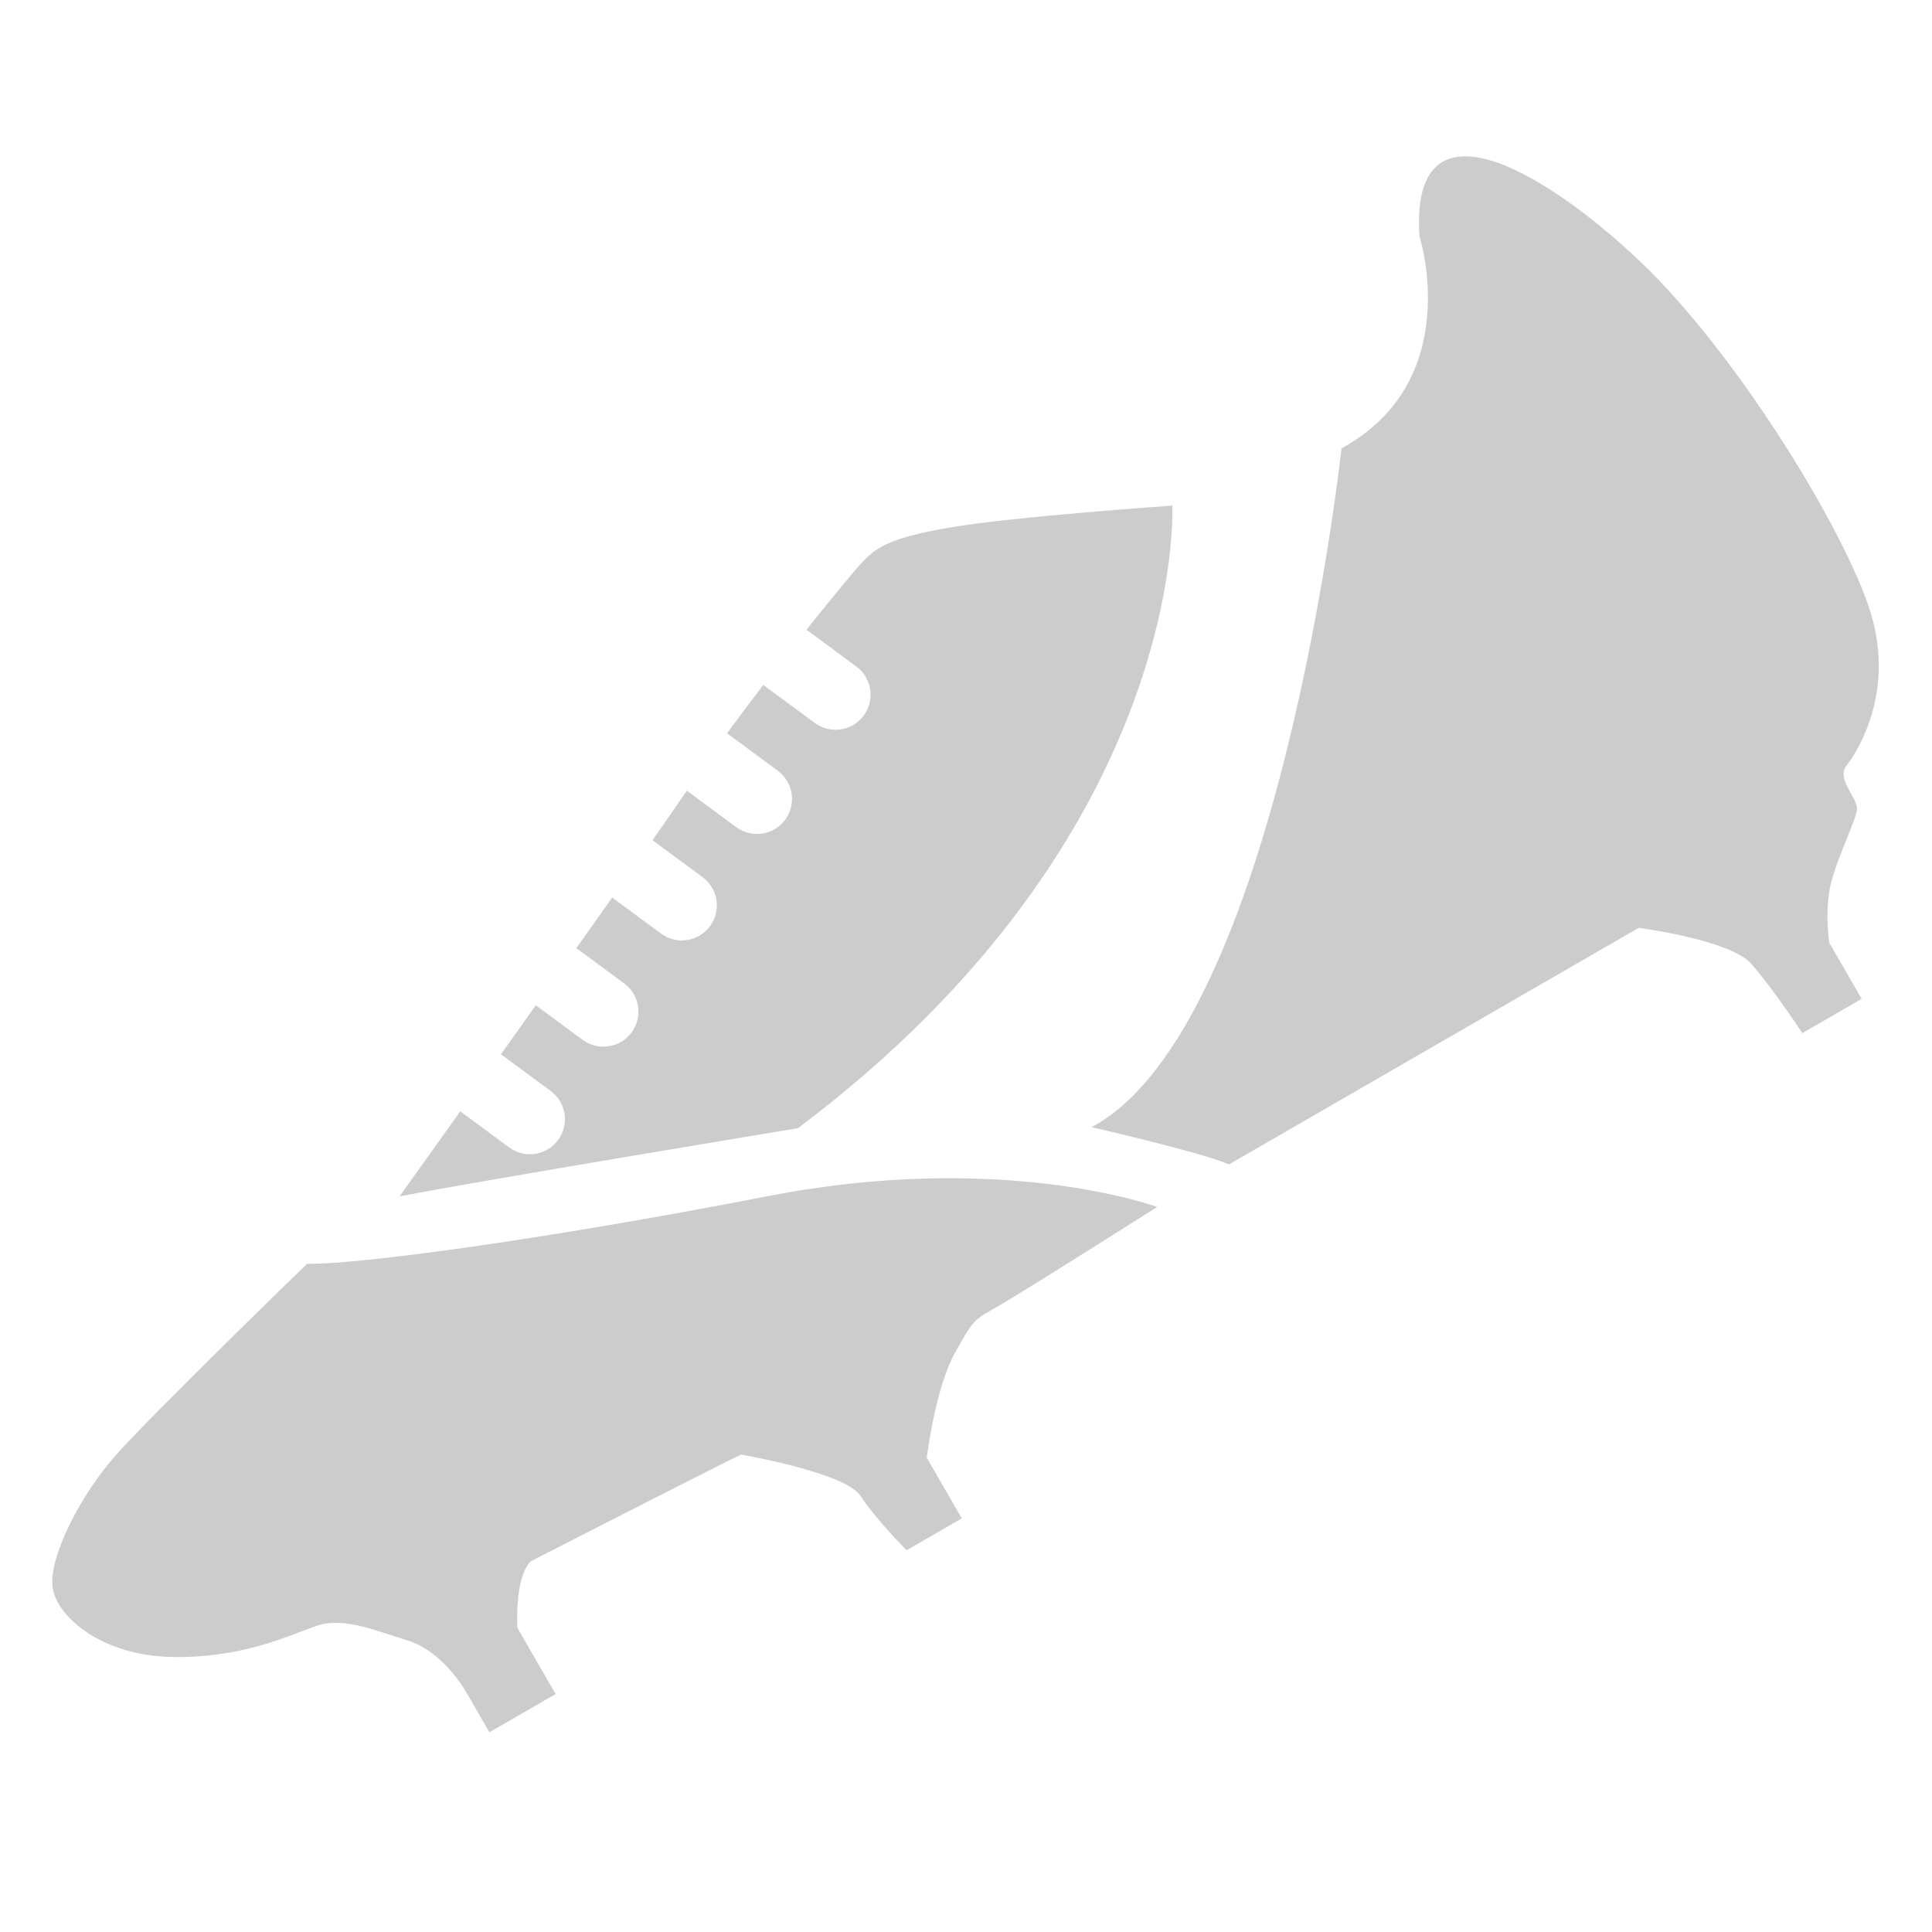
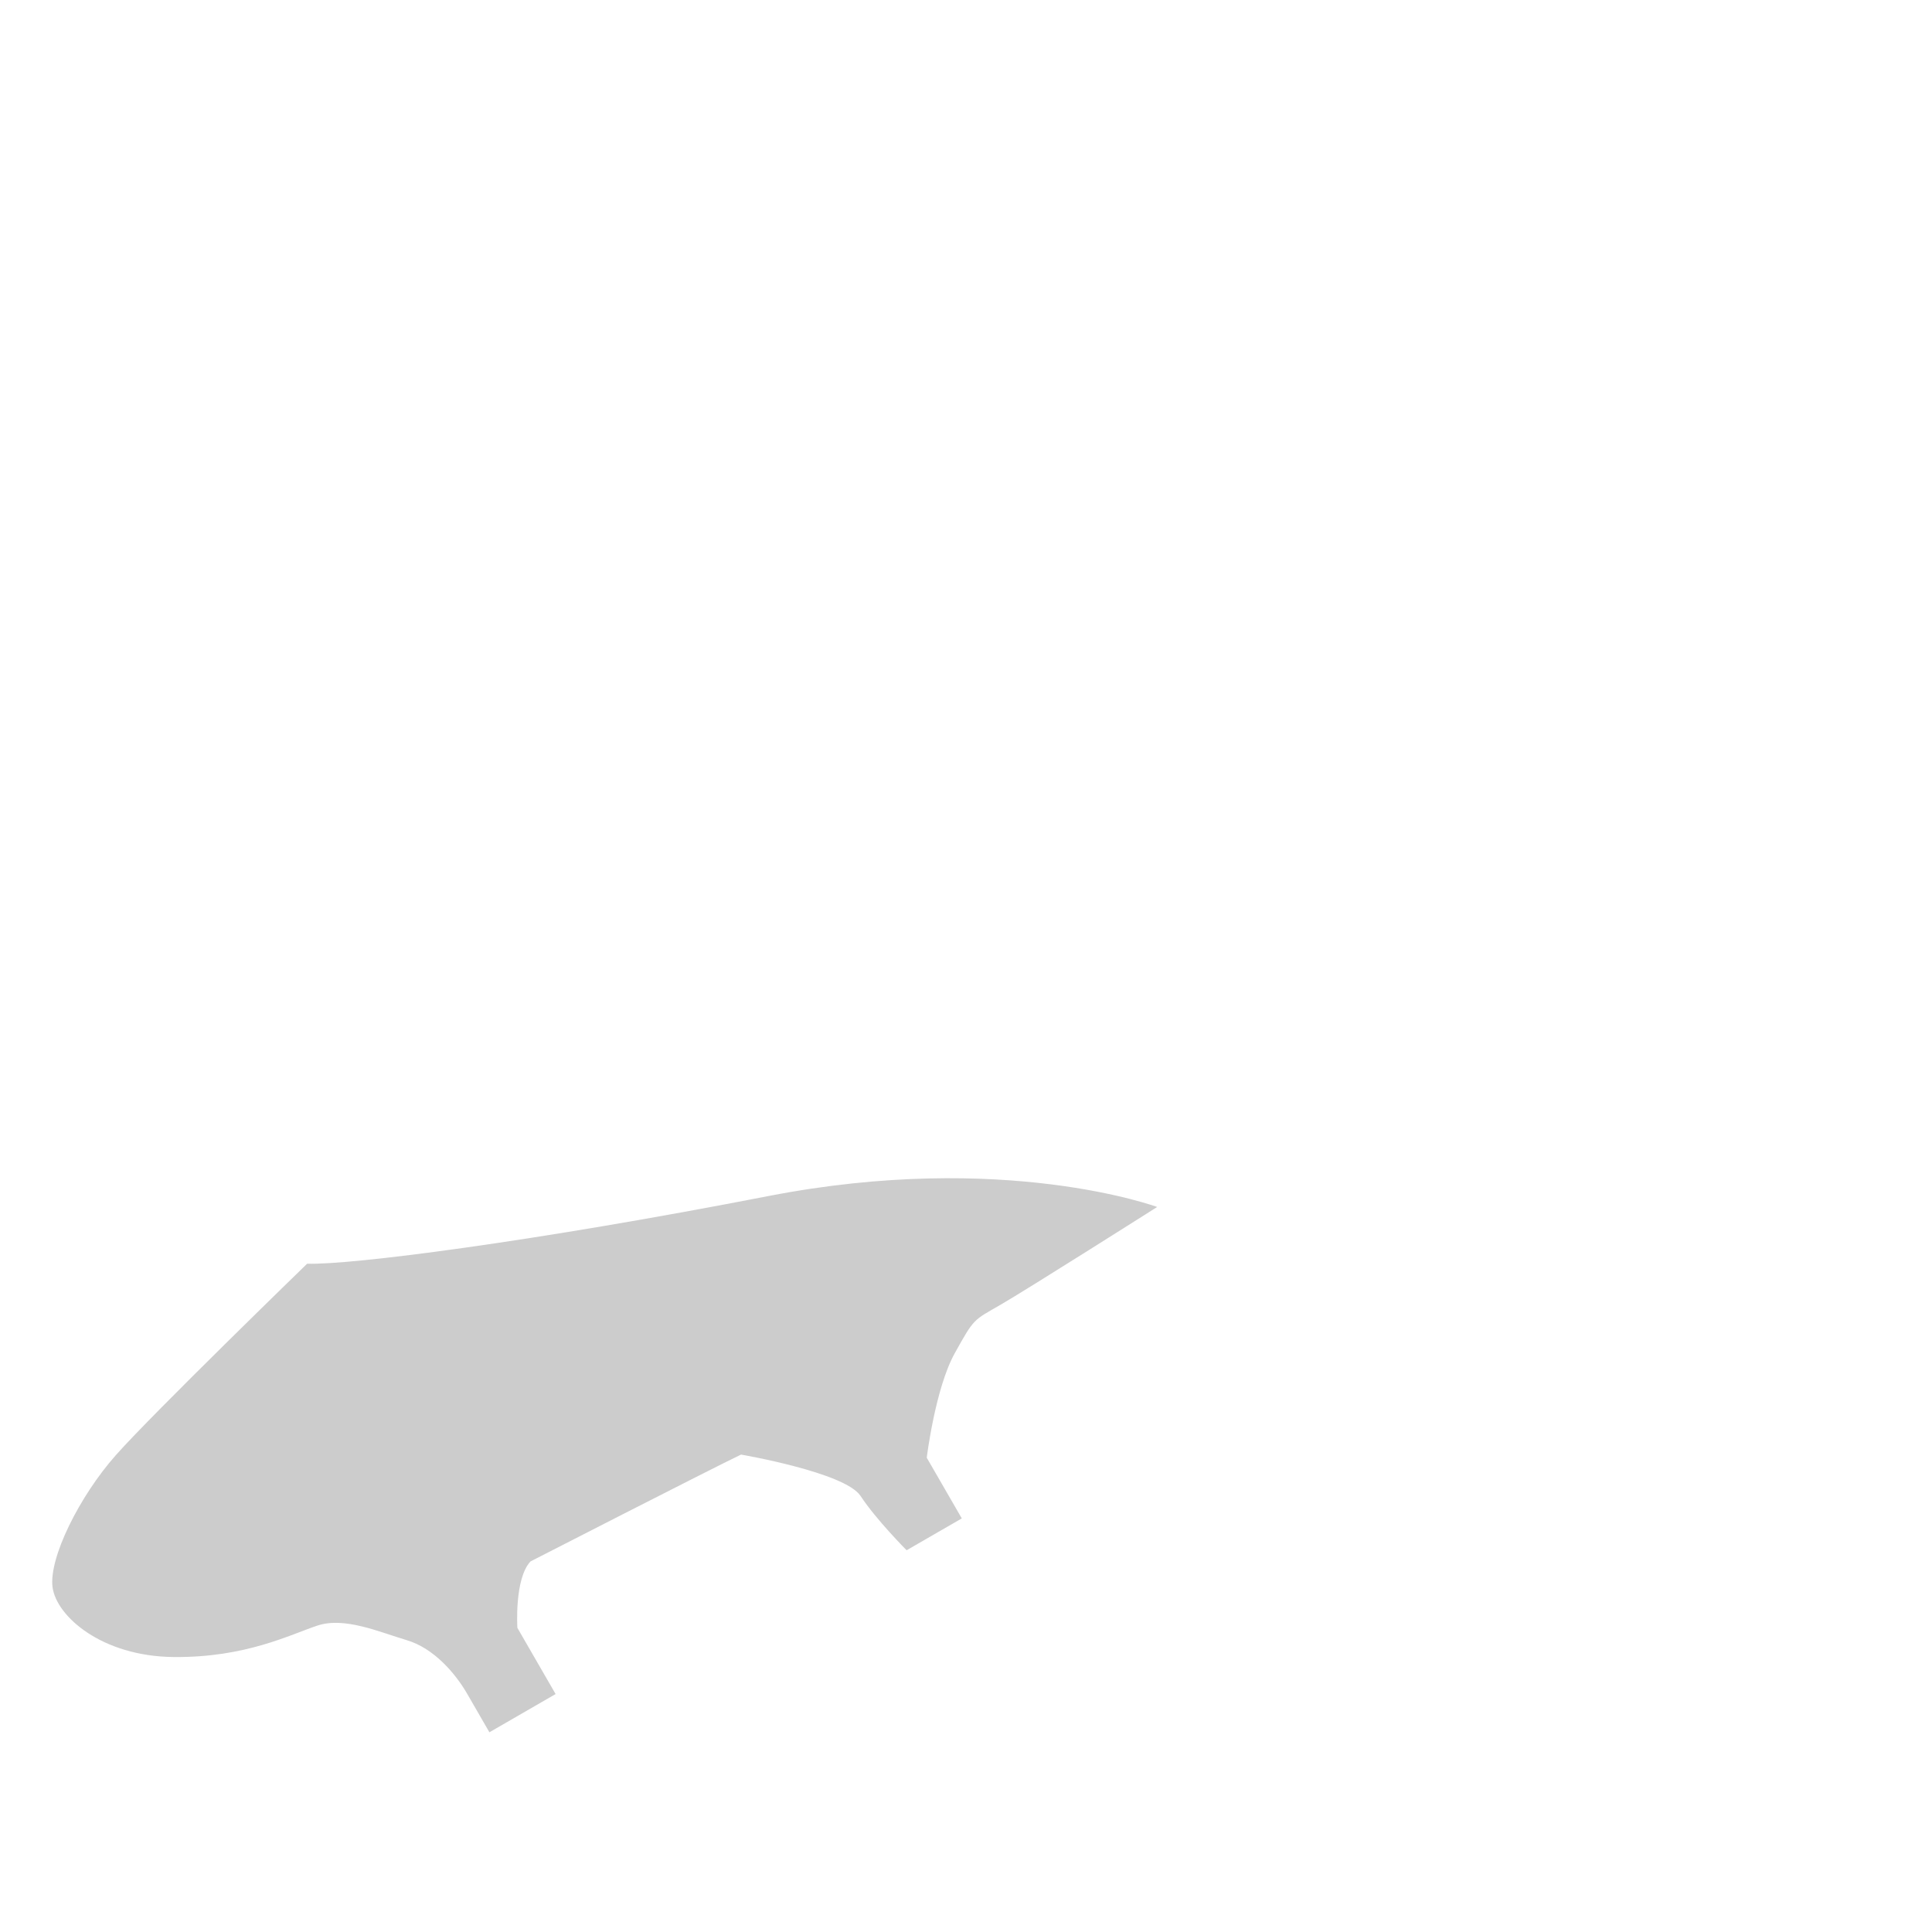
<svg xmlns="http://www.w3.org/2000/svg" width="100%" height="100%" viewBox="0 0 484 484" version="1.1" xml:space="preserve" style="fill-rule:evenodd;clip-rule:evenodd;stroke-linejoin:round;stroke-miterlimit:1.414;">
  <g>
    <path d="M76.945,316.579c0,0 -38.683,37.538 -47.891,47.922c-9.209,10.385 -16.861,25.86 -15.888,33.131c0.973,7.271 12.302,17.316 30.366,17.483c18.065,0.167 29.158,-5.623 35.995,-7.88c6.836,-2.258 15.53,1.63 22.386,3.661c6.855,2.032 12.245,8.442 15.105,13.394c2.859,4.953 5.586,9.676 5.586,9.676l16.586,-9.576l-9.576,-16.587c0,0 -0.797,-12.286 3.291,-16.643c0,0 44.918,-23.015 52.737,-26.762c0,0 26.068,4.453 29.939,10.359c3.87,5.905 11.542,13.608 11.542,13.608l13.822,-7.98l-8.778,-15.204c0,0 2.117,-17.348 7.01,-26.163c4.893,-8.814 4.632,-8.203 11.428,-12.126c6.796,-3.924 39.285,-24.525 39.285,-24.525c0,0 -38.451,-14.197 -97.41,-2.733c-58.958,11.463 -104.728,17.309 -115.535,16.945Z" style="fill:#ccc;" />
-     <path d="M336.076,112.324c0,0 -15.742,145.102 -62.619,170.044c0,0 28.168,6.495 34.417,9.337l102.627,-59.252c0,0 22.878,2.917 28.25,9.03c5.372,6.113 12.768,17.327 12.768,17.327l14.858,-8.579l-8.101,-14.031c0,0 -1.118,-6.726 0.089,-13.413c1.208,-6.686 6.654,-17.203 6.839,-20.074c0.186,-2.871 -5.279,-7.548 -2.622,-10.926c2.658,-3.377 12.144,-18.068 6.116,-38.085c-6.028,-20.017 -33.399,-65.031 -57.852,-88.232c-24.452,-23.201 -57.576,-42.269 -55.249,-6.318c0,0 11.632,36.108 -19.521,53.172Z" style="fill:#ccc;" />
-     <path d="M202.038,157.757c6.622,-8.309 11.949,-14.71 13.509,-16.39c3.694,-3.975 6.405,-6.462 22.329,-9.205c15.924,-2.744 55.801,-5.495 55.801,-5.495c0,0 4.227,82.334 -93.783,155.967c0,0 -78.237,12.919 -99.797,17.074c0,0 6.269,-8.759 15.214,-21.297l12.232,9.03c3.898,2.878 9.398,2.049 12.275,-1.848c2.878,-3.898 2.049,-9.399 -1.848,-12.276l-12.468,-9.204c2.828,-3.971 5.762,-8.095 8.729,-12.269l11.716,8.649c3.897,2.877 9.398,2.049 12.275,-1.849c2.878,-3.897 2.049,-9.398 -1.849,-12.275l-11.979,-8.844c3.071,-4.334 6.088,-8.598 8.968,-12.678l12.234,9.032c3.898,2.877 9.398,2.049 12.276,-1.849c2.877,-3.898 2.049,-9.398 -1.849,-12.276l-12.559,-9.271c3.444,-4.921 6.391,-9.166 8.599,-12.398l12.362,9.126c3.898,2.877 9.398,2.049 12.276,-1.849c2.877,-3.897 2.049,-9.398 -1.849,-12.275l-12.718,-9.389c2.91,-3.978 6,-8.084 9.084,-12.106l12.887,9.513c3.898,2.878 9.399,2.049 12.276,-1.848c2.877,-3.898 2.049,-9.399 -1.849,-12.276l-12.494,-9.224Z" style="fill:#ccc;" />
  </g>
</svg>